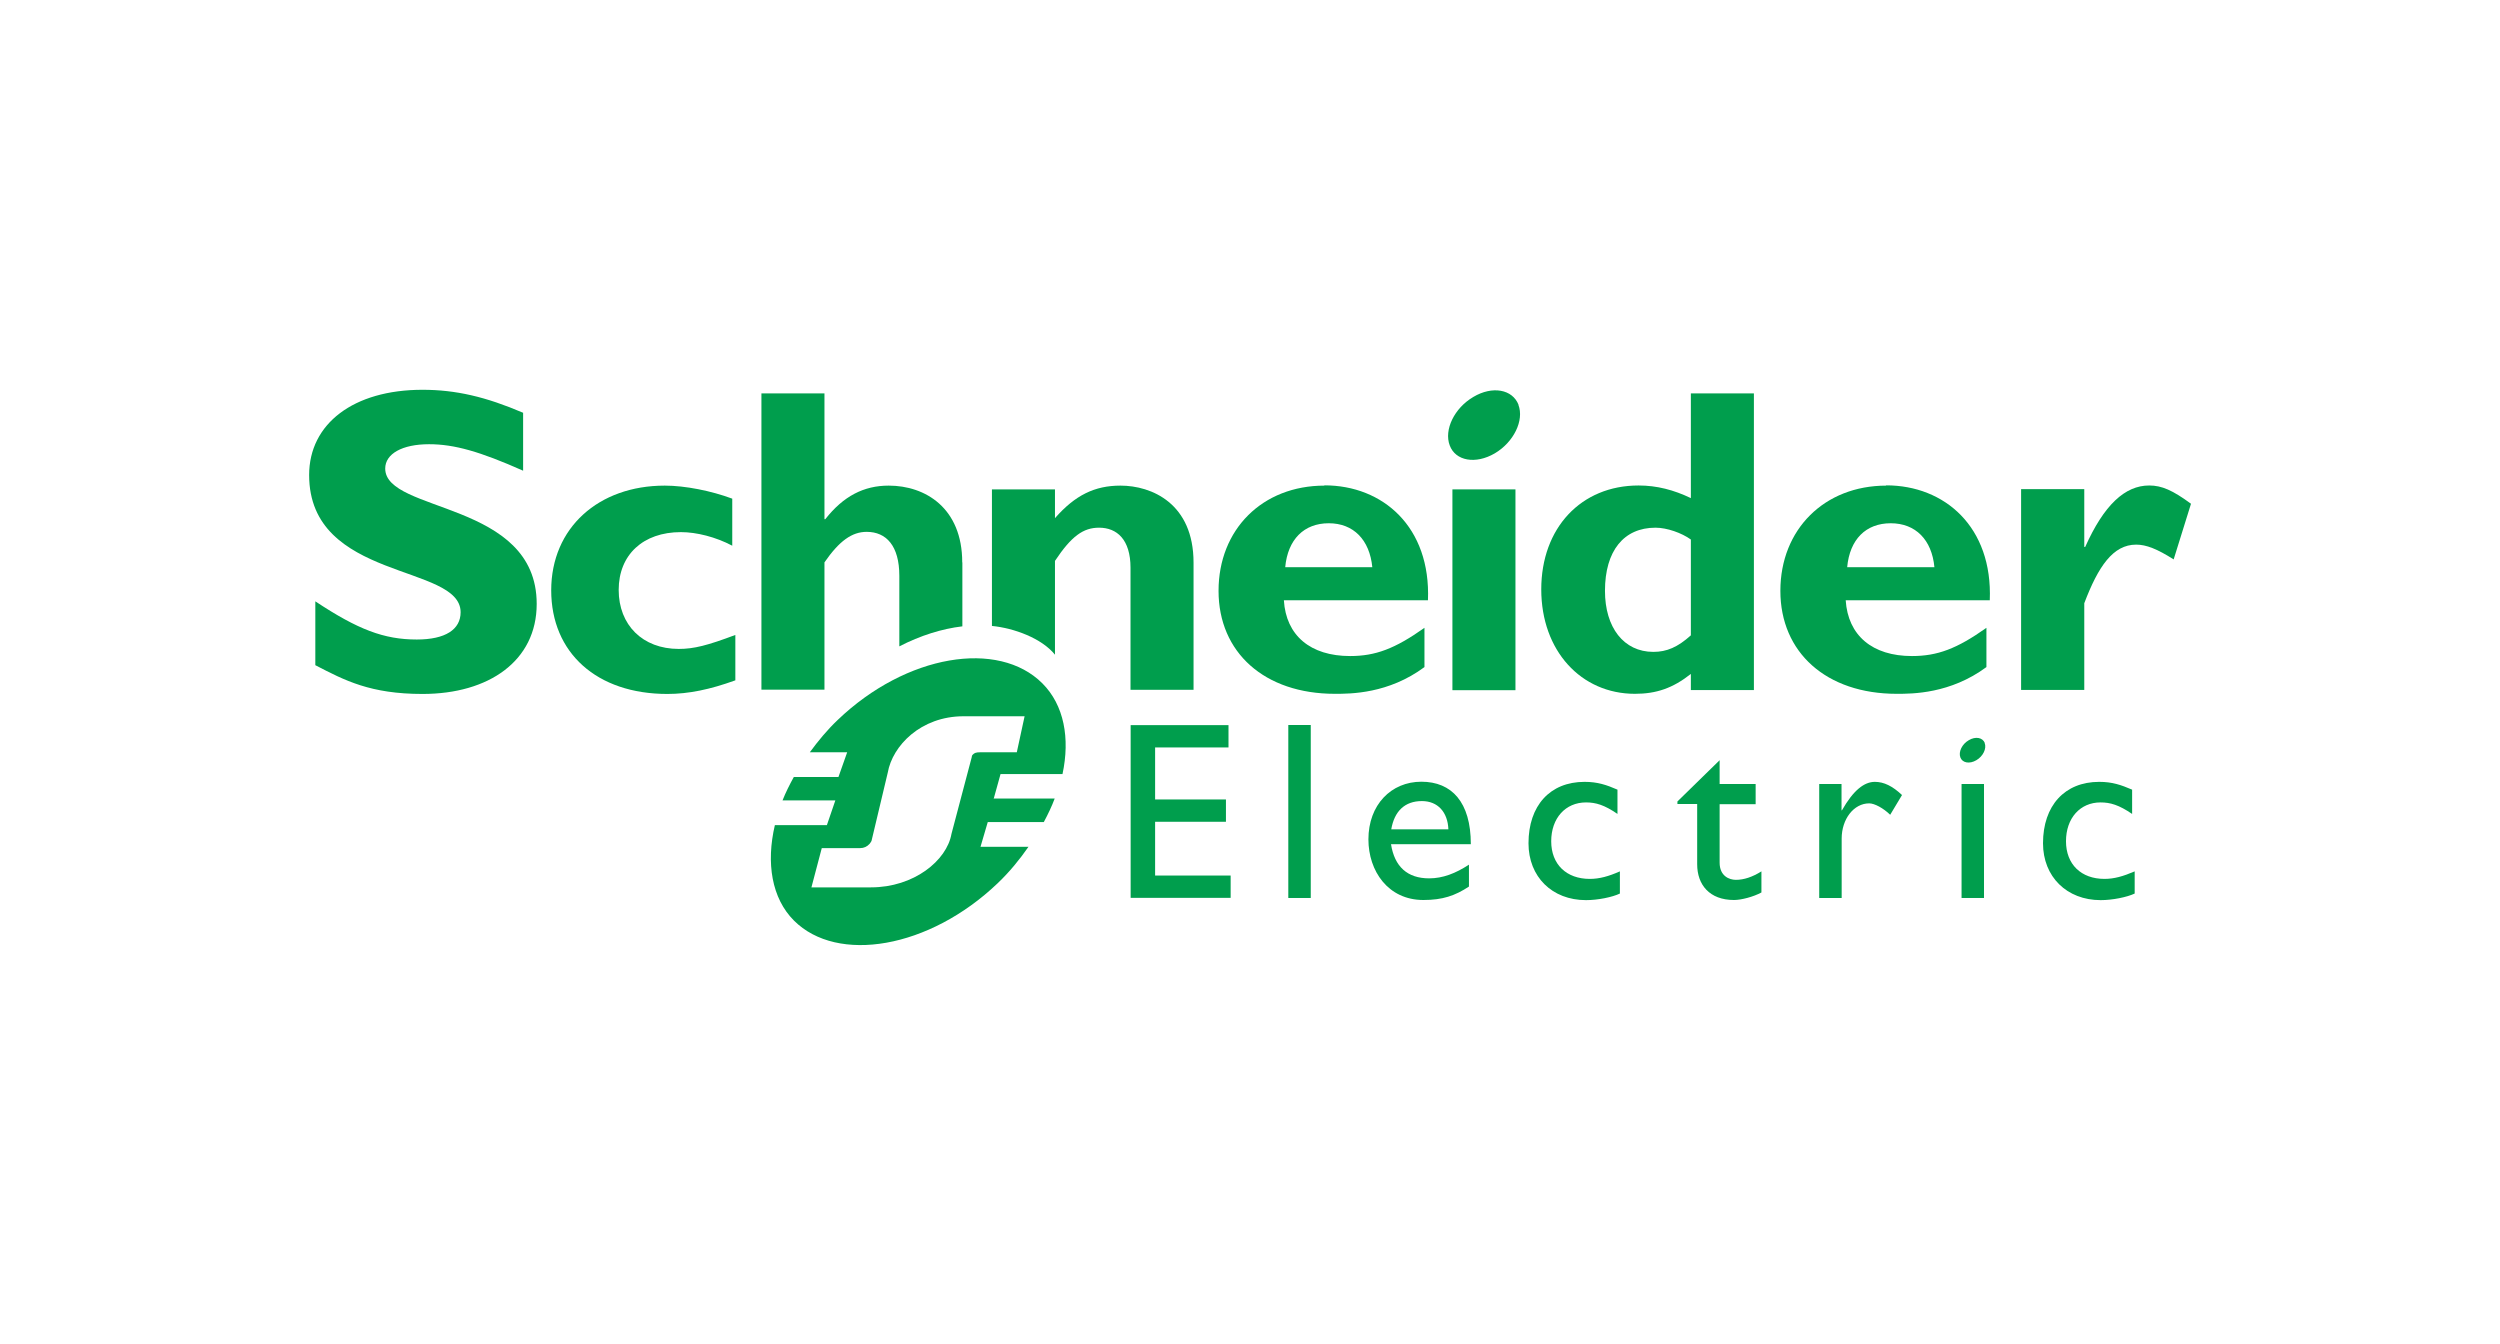
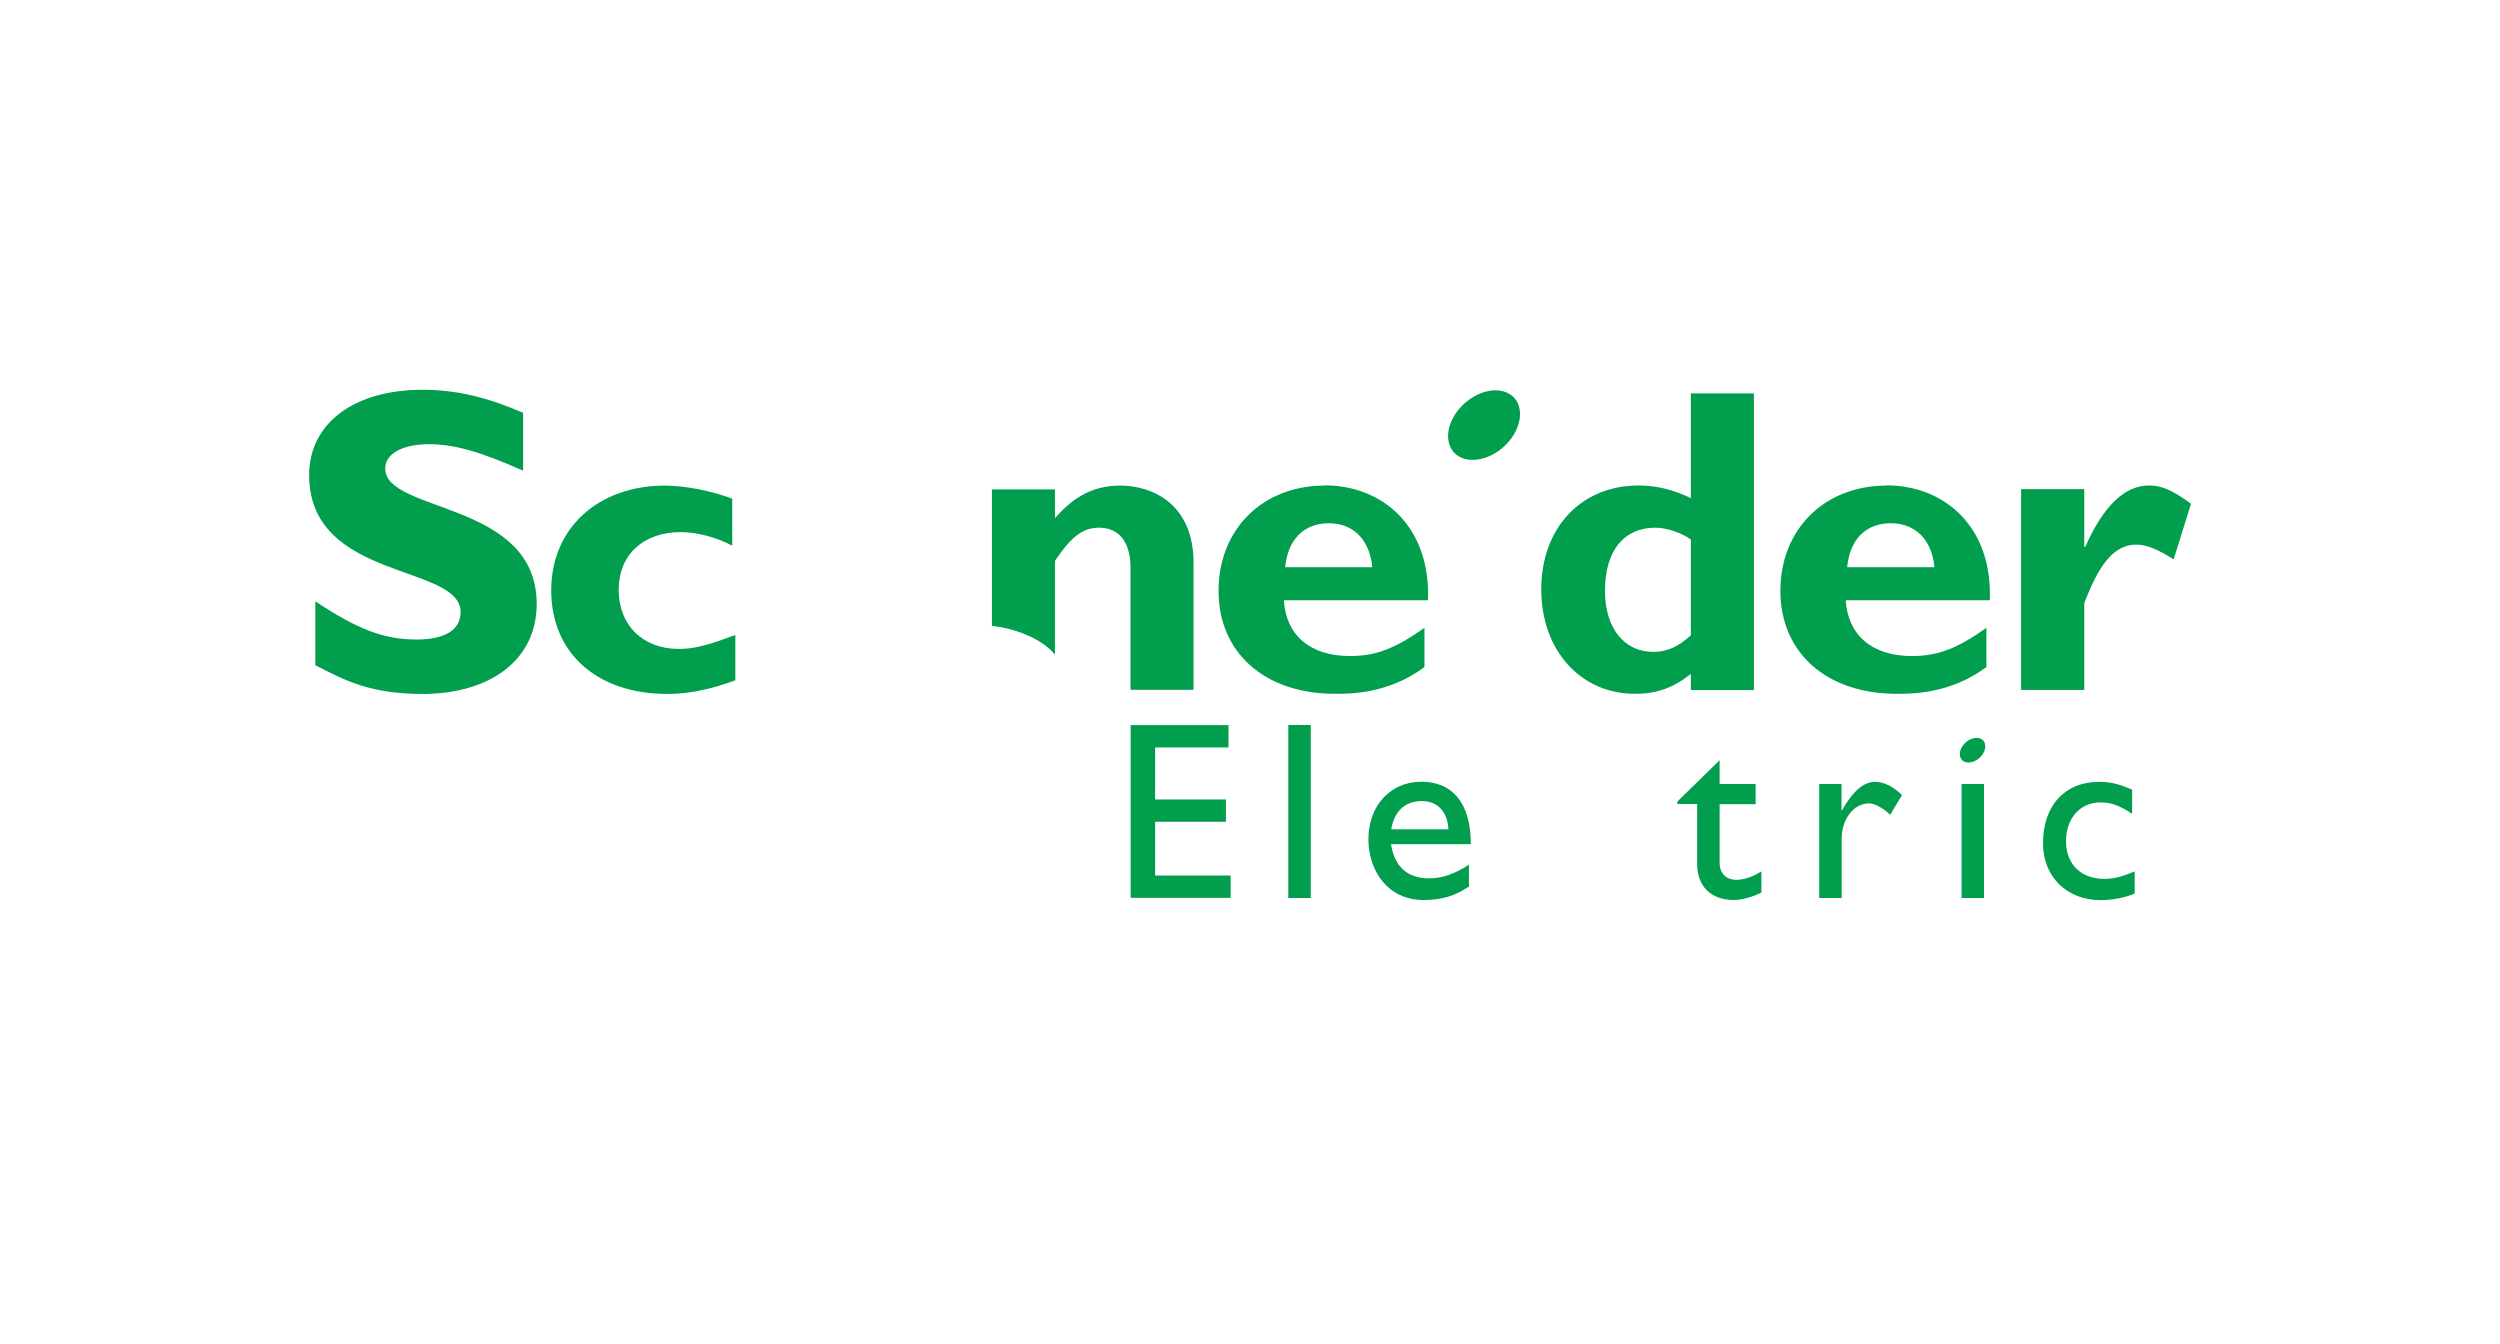
<svg xmlns="http://www.w3.org/2000/svg" width="186" height="100" viewBox="0 0 186 100" fill="none">
  <g clip-path="url(#clip0_2568_690)">
    <path fill-rule="evenodd" clip-rule="evenodd" d="M38.92 35.02C35.72 33.6 33.81 33.05 31.92 33.05C29.93 33.05 28.66 33.76 28.66 34.86C28.66 38.18 39.93 37.25 39.93 44.93C39.93 49.17 36.37 51.63 31.44 51.63C27.56 51.63 25.66 50.63 23.46 49.49V44.74C26.63 46.84 28.57 47.58 31.01 47.58C33.13 47.58 34.27 46.84 34.27 45.55C34.27 41.93 23 43.25 23 35.34C23 31.53 26.3 29 31.43 29C33.91 29 36.14 29.52 38.92 30.71V35.01" fill="#009E4D" />
    <path fill-rule="evenodd" clip-rule="evenodd" d="M54.7 50.62C52.82 51.3 51.23 51.63 49.65 51.63C44.4 51.63 41.01 48.57 41.01 43.92C41.01 39.27 44.53 36.13 49.46 36.13C50.98 36.13 52.92 36.52 54.48 37.1V40.6C53.25 39.95 51.82 39.59 50.66 39.59C47.84 39.59 46.03 41.28 46.03 43.89C46.03 46.5 47.81 48.28 50.5 48.28C51.63 48.28 52.64 48.02 54.71 47.24V50.62" fill="#009E4D" />
    <path fill-rule="evenodd" clip-rule="evenodd" d="M95.62 42.2C95.81 40.13 97.02 38.93 98.86 38.93C100.7 38.93 101.9 40.16 102.1 42.2H95.62ZM98.54 36.13C93.93 36.13 90.66 39.38 90.66 43.96C90.66 48.54 94.07 51.62 99.32 51.62C100.48 51.62 103.3 51.62 105.98 49.63V46.71C103.78 48.27 102.33 48.81 100.45 48.81C97.49 48.81 95.68 47.28 95.52 44.66H106.24C106.46 39.2 102.88 36.11 98.54 36.11V36.13Z" fill="#009E4D" />
-     <path fill-rule="evenodd" clip-rule="evenodd" d="M108.06 51.35H112.75V36.41H108.06V51.35Z" fill="#009E4D" />
    <path fill-rule="evenodd" clip-rule="evenodd" d="M125.8 47.27C124.82 48.15 124.01 48.5 123.01 48.5C120.8 48.5 119.41 46.68 119.41 43.96C119.41 40.98 120.81 39.26 123.17 39.26C124.02 39.26 125.12 39.65 125.8 40.14V47.28V47.27ZM125.8 29.27V37.06C124.53 36.45 123.27 36.12 121.91 36.12C117.63 36.12 114.67 39.28 114.67 43.85C114.67 48.42 117.63 51.62 121.64 51.62C123.23 51.62 124.46 51.2 125.8 50.14V51.34H130.49V29.27H125.8Z" fill="#009E4D" />
    <path fill-rule="evenodd" clip-rule="evenodd" d="M137.43 42.2C137.62 40.13 138.82 38.93 140.67 38.93C142.52 38.93 143.73 40.16 143.92 42.2H137.43ZM140.34 36.13C135.74 36.13 132.46 39.38 132.46 43.96C132.46 48.54 135.87 51.62 141.12 51.62C142.28 51.62 145.1 51.62 147.79 49.63V46.71C145.59 48.27 144.14 48.81 142.25 48.81C139.3 48.81 137.49 47.28 137.32 44.66H148.04C148.26 39.2 144.68 36.11 140.33 36.11L140.34 36.13Z" fill="#009E4D" />
    <path fill-rule="evenodd" clip-rule="evenodd" d="M155.07 40.69H155.14C156.53 37.58 158.09 36.12 159.9 36.12C160.84 36.12 161.65 36.48 163.01 37.48L161.72 41.62C160.49 40.84 159.68 40.52 158.93 40.52C157.21 40.52 156.11 42.14 155.07 44.88V51.33H150.37V36.39H155.07V40.68" fill="#009E4D" />
    <path fill-rule="evenodd" clip-rule="evenodd" d="M112.97 30.12C113.41 31.28 112.62 32.9 111.21 33.73C109.79 34.56 108.29 34.3 107.86 33.14C107.42 31.98 108.2 30.36 109.62 29.53C111.03 28.69 112.53 28.96 112.98 30.12" fill="#009E4D" />
-     <path fill-rule="evenodd" clip-rule="evenodd" d="M71.59 41.84C71.59 37.79 68.84 36.13 66.12 36.13C64.27 36.13 62.75 36.91 61.4 38.63H61.34V29.27H56.65V51.31H61.34V41.84C62.44 40.25 63.38 39.57 64.48 39.57C65.94 39.57 66.91 40.61 66.91 42.84V48.09C68.48 47.28 70.08 46.78 71.6 46.6V41.84" fill="#009E4D" />
    <path fill-rule="evenodd" clip-rule="evenodd" d="M83.36 36.13C81.45 36.13 79.99 36.84 78.49 38.55V36.41H73.8V46.57C75.43 46.73 77.5 47.48 78.49 48.71V41.73C79.72 39.88 80.6 39.26 81.77 39.26C83.1 39.26 84.11 40.14 84.11 42.24V51.32H88.8V41.86C88.8 37.46 85.69 36.13 83.36 36.13Z" fill="#009E4D" />
    <path fill-rule="evenodd" clip-rule="evenodd" d="M91.4 55.61H85.94V59.48H91.21V61.14H85.94V65.14H91.56V66.8H84.12V53.95H91.4V55.61Z" fill="#009E4D" />
    <path fill-rule="evenodd" clip-rule="evenodd" d="M95.85 66.81H97.52V53.94H95.85V66.81Z" fill="#009E4D" />
    <path fill-rule="evenodd" clip-rule="evenodd" d="M105.79 59.6C106.97 59.6 107.71 60.42 107.76 61.7H103.51C103.74 60.36 104.51 59.6 105.79 59.6ZM103.48 62.81H109.43C109.43 59.67 108 58.16 105.75 58.16C103.5 58.16 101.81 59.88 101.81 62.45C101.81 64.8 103.27 66.96 105.9 66.96C107.33 66.96 108.26 66.64 109.29 65.96V64.33C108.3 64.98 107.34 65.35 106.33 65.35C104.71 65.35 103.75 64.48 103.49 62.8" fill="#009E4D" />
-     <path fill-rule="evenodd" clip-rule="evenodd" d="M120.33 60.55C119.37 59.89 118.73 59.7 118 59.7C116.47 59.7 115.41 60.87 115.41 62.59C115.41 64.31 116.54 65.39 118.28 65.39C119 65.39 119.68 65.2 120.52 64.83V66.48C119.96 66.75 118.88 66.97 118 66.97C115.47 66.97 113.72 65.23 113.72 62.74C113.72 59.94 115.32 58.17 117.89 58.17C118.87 58.17 119.53 58.4 120.34 58.75V60.55" fill="#009E4D" />
    <path fill-rule="evenodd" clip-rule="evenodd" d="M127.94 58.33H130.62V59.83H127.94V64.18C127.94 65.18 128.66 65.46 129.15 65.46C129.75 65.46 130.38 65.25 131.05 64.83V66.4C130.46 66.72 129.56 66.96 129.01 66.96C127.19 66.96 126.27 65.83 126.27 64.3V59.82H124.8V59.63L127.94 56.56V58.31" fill="#009E4D" />
    <path fill-rule="evenodd" clip-rule="evenodd" d="M137.01 58.33V60.29H137.04C137.89 58.79 138.7 58.17 139.49 58.17C140.17 58.17 140.81 58.49 141.51 59.15L140.63 60.62C140.12 60.12 139.46 59.77 139.07 59.77C137.92 59.77 137.02 60.94 137.02 62.39V66.81H135.35V58.33H137.02" fill="#009E4D" />
    <path fill-rule="evenodd" clip-rule="evenodd" d="M158.62 60.55C157.65 59.89 157.01 59.7 156.28 59.7C154.76 59.7 153.71 60.87 153.71 62.59C153.71 64.31 154.84 65.39 156.57 65.39C157.29 65.39 157.96 65.2 158.82 64.83V66.48C158.25 66.75 157.17 66.97 156.29 66.97C153.77 66.97 152 65.23 152 62.74C152 59.94 153.61 58.17 156.18 58.17C157.16 58.17 157.81 58.4 158.63 58.75V60.55" fill="#009E4D" />
    <path fill-rule="evenodd" clip-rule="evenodd" d="M145.94 66.81H147.61V58.33H145.94V66.81Z" fill="#009E4D" />
    <path fill-rule="evenodd" clip-rule="evenodd" d="M147.66 55.28C147.82 55.69 147.54 56.27 147.04 56.56C146.53 56.86 146 56.76 145.85 56.35C145.7 55.94 145.97 55.36 146.48 55.07C146.98 54.77 147.51 54.87 147.67 55.28" fill="#009E4D" />
-     <path fill-rule="evenodd" clip-rule="evenodd" d="M72.91 55.97C72.62 55.97 72.49 56.02 72.37 56.15C72.32 56.2 72.3 56.26 72.29 56.36L70.79 62.04C70.44 64.03 67.99 66.02 64.8 66.02H60.37L61.14 63.1H63.99C64.28 63.1 64.51 62.99 64.7 62.78C64.77 62.7 64.86 62.57 64.87 62.44L66.05 57.48C66.4 55.49 68.5 53.29 71.69 53.29H76.23L75.65 55.97H72.91ZM73.93 59.43L74.44 57.59H79.05C79.62 54.93 79.17 52.46 77.55 50.84C74.28 47.57 67.43 48.68 62.33 53.56C61.53 54.32 60.86 55.14 60.25 55.97H63.03L62.38 57.81H59.06C58.74 58.39 58.45 58.97 58.22 59.55H62.15L61.52 61.39H57.65C56.99 64.2 57.41 66.83 59.07 68.49C62.3 71.72 69.13 70.58 74.23 65.71C75.12 64.86 75.86 63.95 76.52 63H72.95L73.49 61.16H77.66C77.97 60.58 78.25 60 78.47 59.41H73.91L73.93 59.43Z" fill="#009E4D" />
  </g>
  <defs>
    <clipPath id="clip0_2568_690">
      <rect width="140" height="41.33" fill="white" transform="translate(23 29)" />
    </clipPath>
  </defs>
</svg>